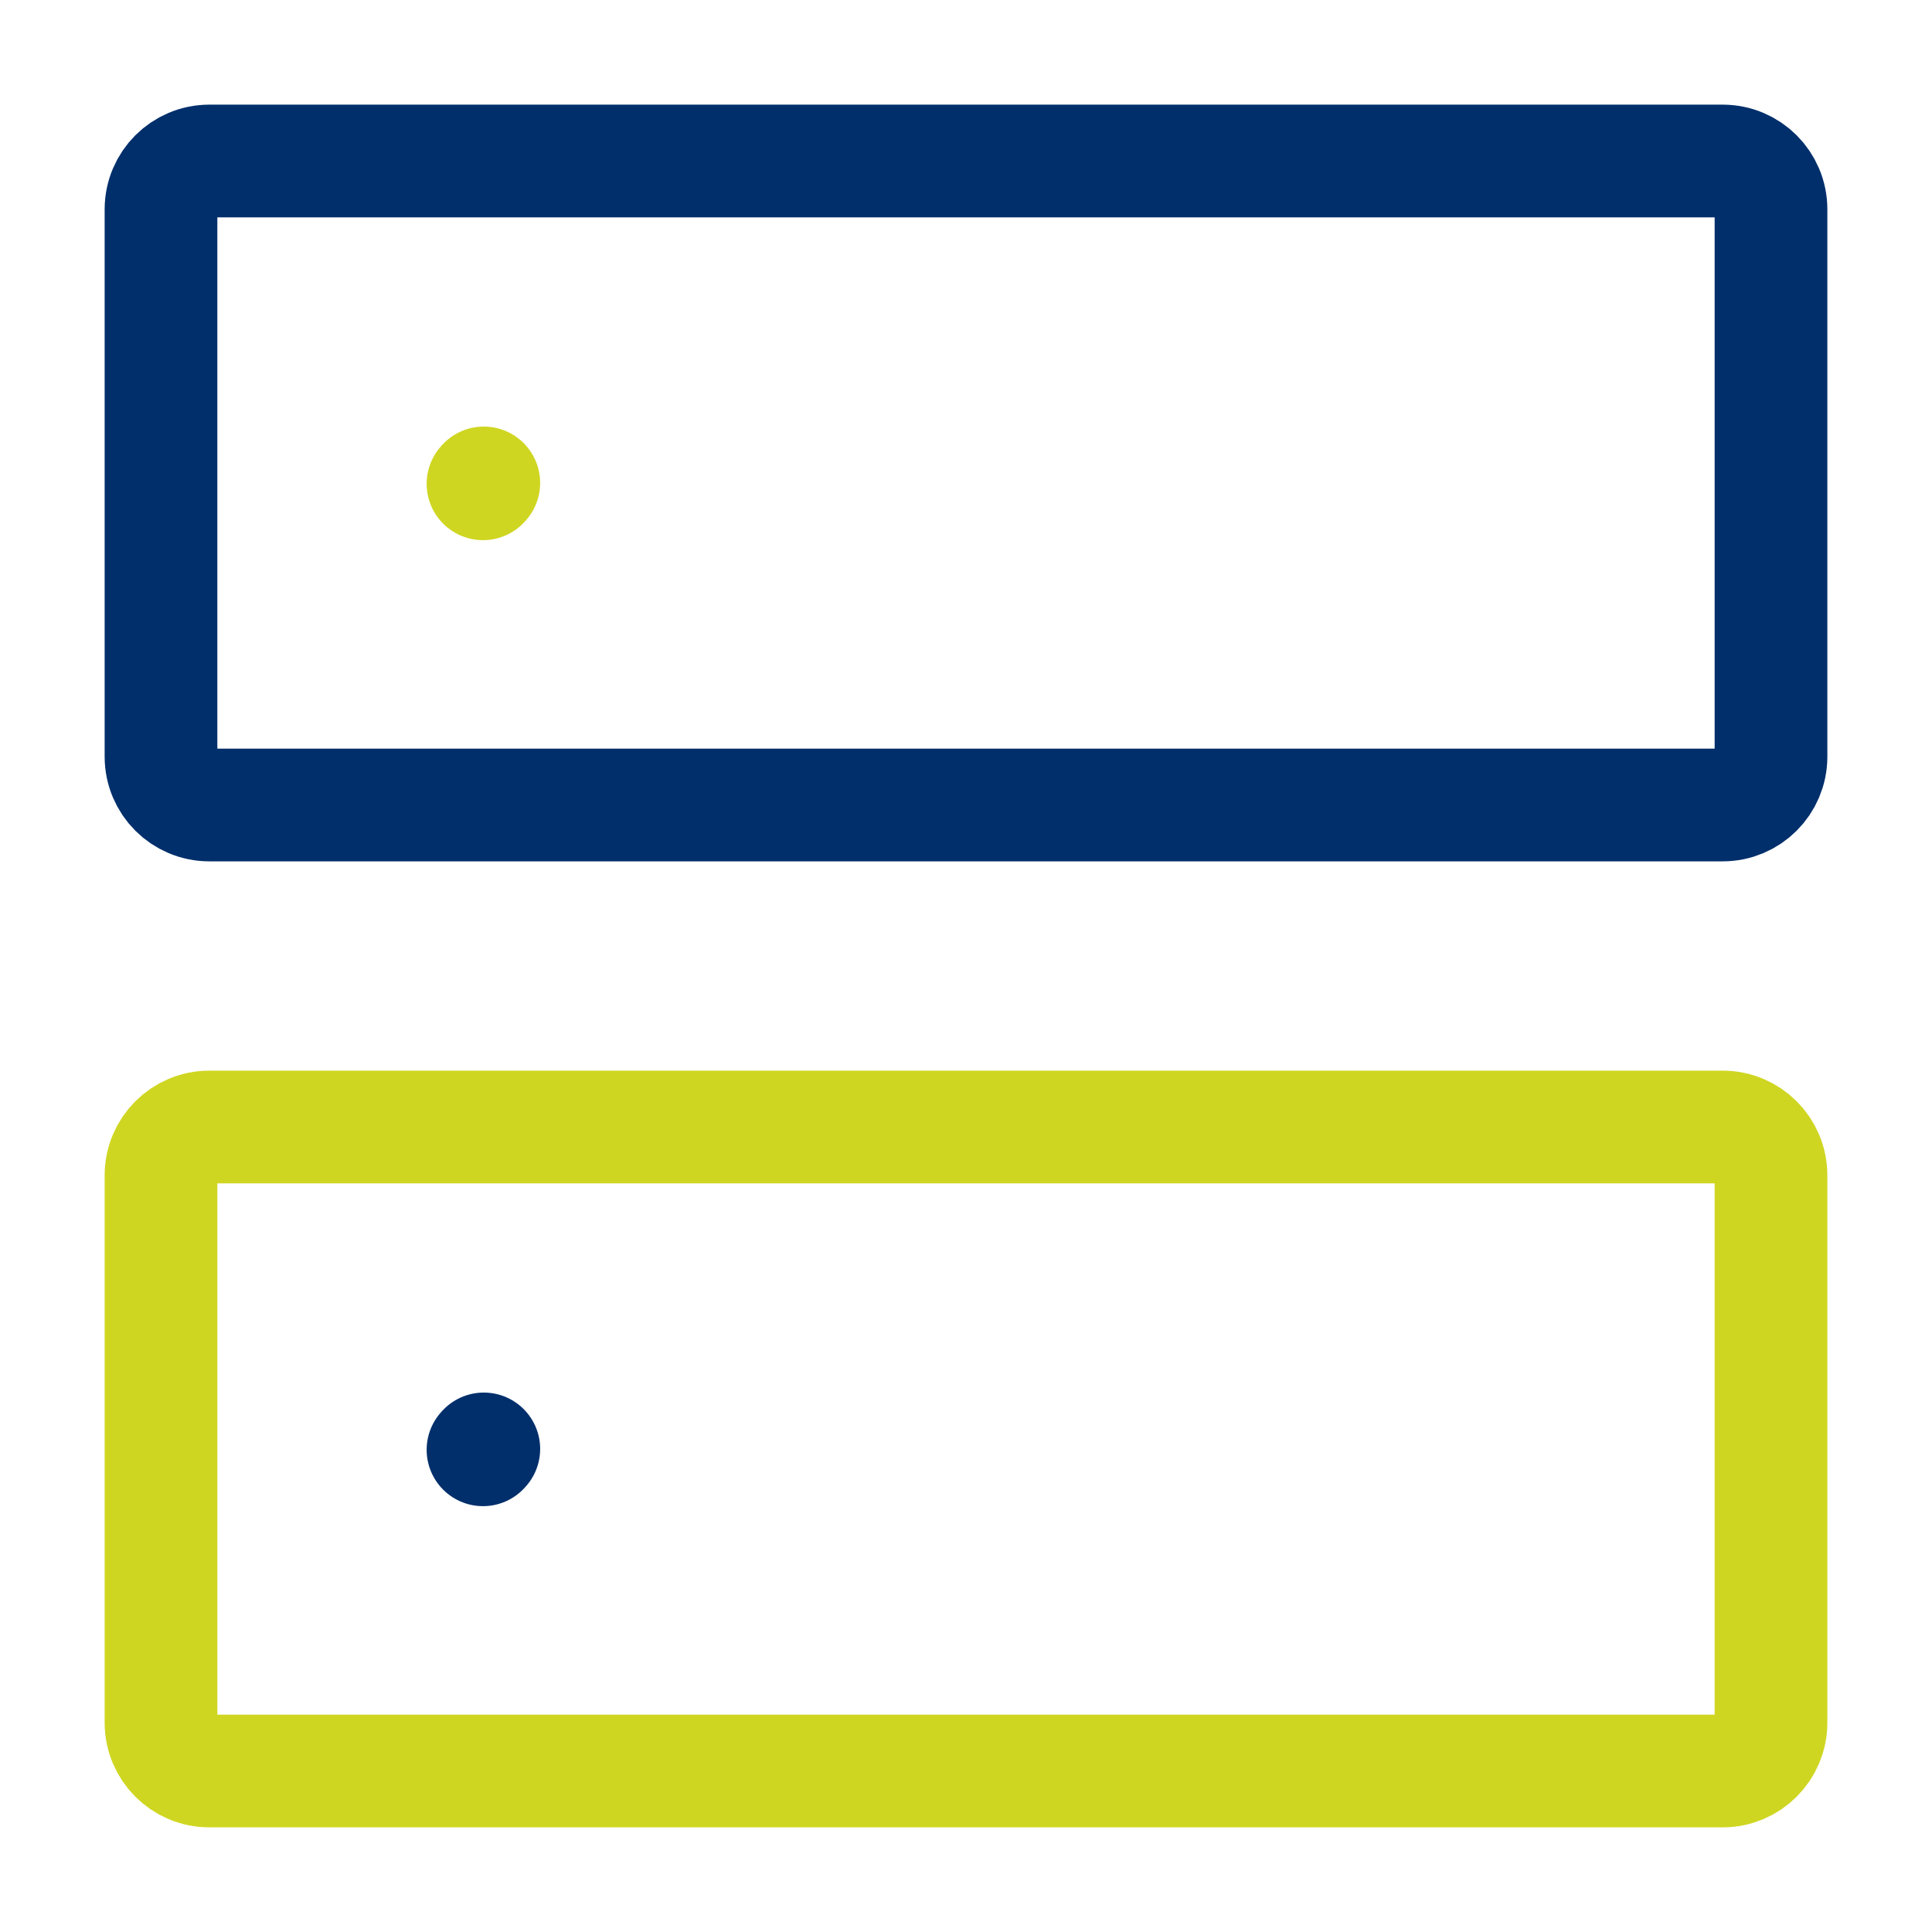
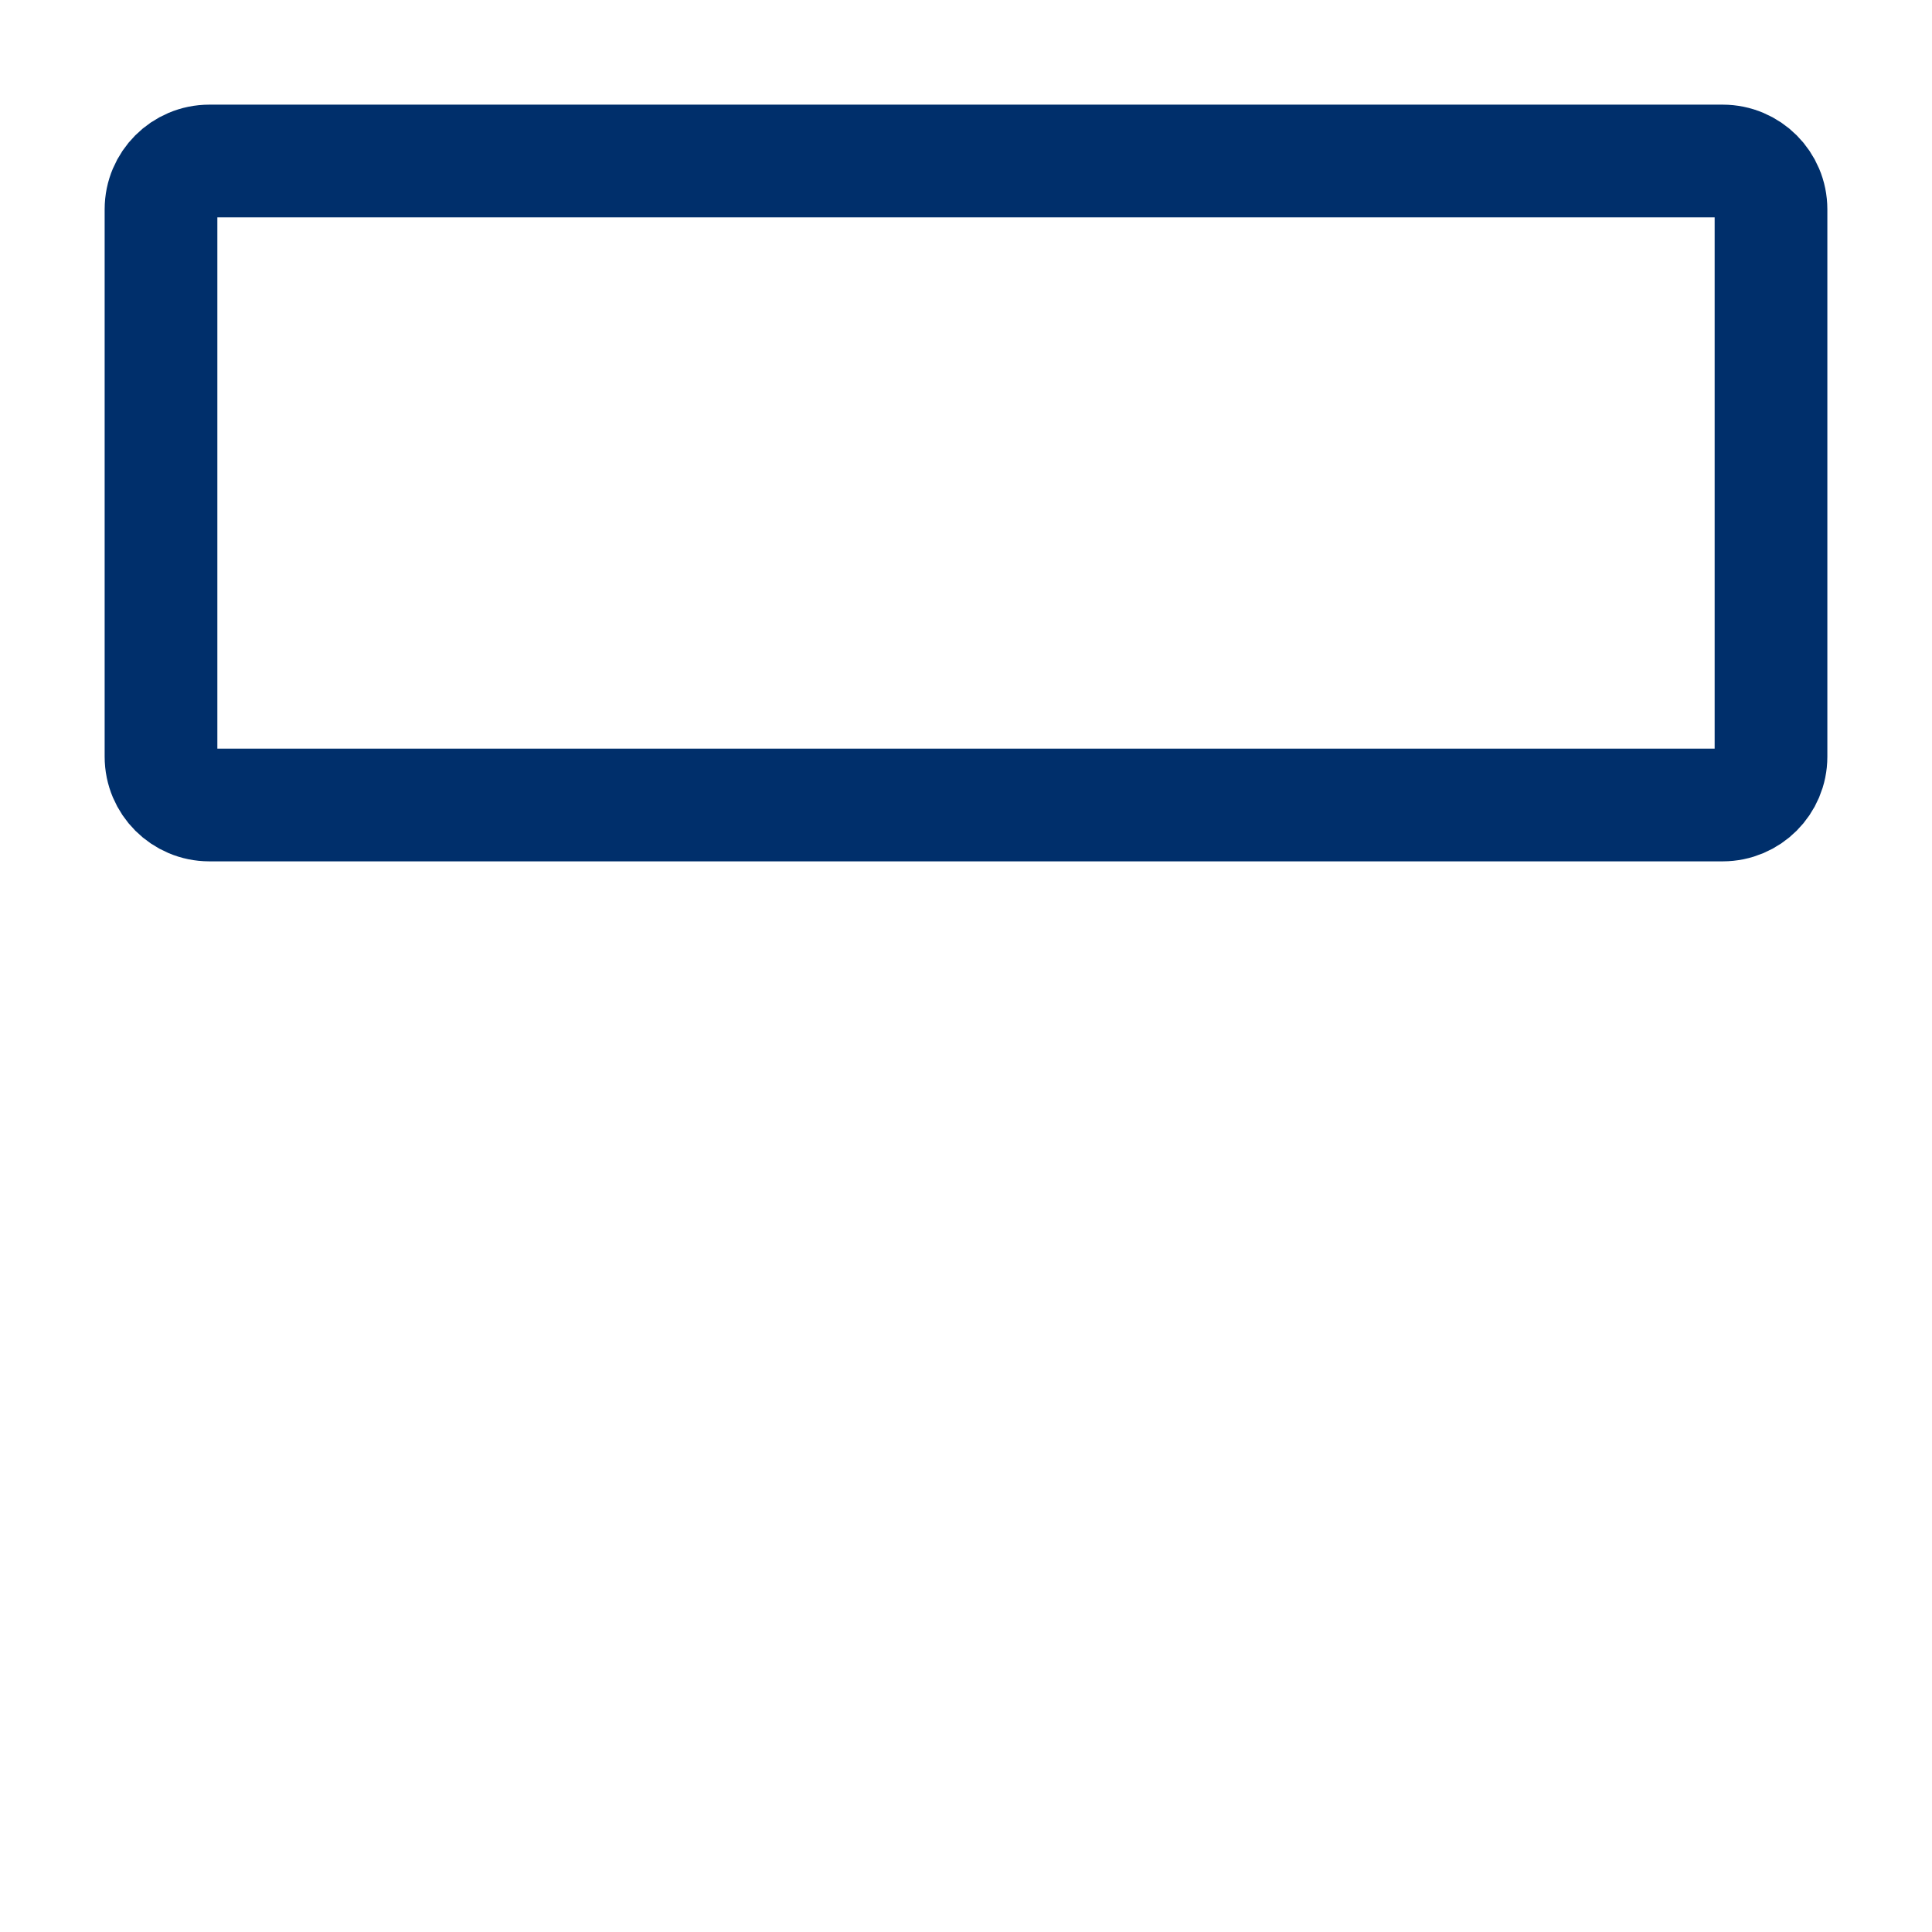
<svg xmlns="http://www.w3.org/2000/svg" width="128px" height="128px" stroke-width="1.4" viewBox="0 0 24 24" fill="none" color="#002f6b">
-   <path d="M6 18.01L6.01 17.999" stroke="#002f6b" stroke-width="1.4" stroke-linecap="round" stroke-linejoin="round" />
-   <path d="M6 6.01L6.01 5.999" stroke="#cfd621" stroke-width="1.4" stroke-linecap="round" stroke-linejoin="round" />
  <path d="M2 9.4V2.6C2 2.269 2.269 2 2.6 2H21.4C21.731 2 22 2.269 22 2.6V9.4C22 9.731 21.731 10 21.4 10H2.6C2.269 10 2 9.731 2 9.4Z" stroke="#002f6b" stroke-width="1.4" />
-   <path d="M2 21.4V14.6C2 14.269 2.269 14 2.6 14H21.4C21.731 14 22 14.269 22 14.6V21.4C22 21.731 21.731 22 21.4 22H2.6C2.269 22 2 21.731 2 21.4Z" stroke="#cfd621" stroke-width="1.4" />
</svg>